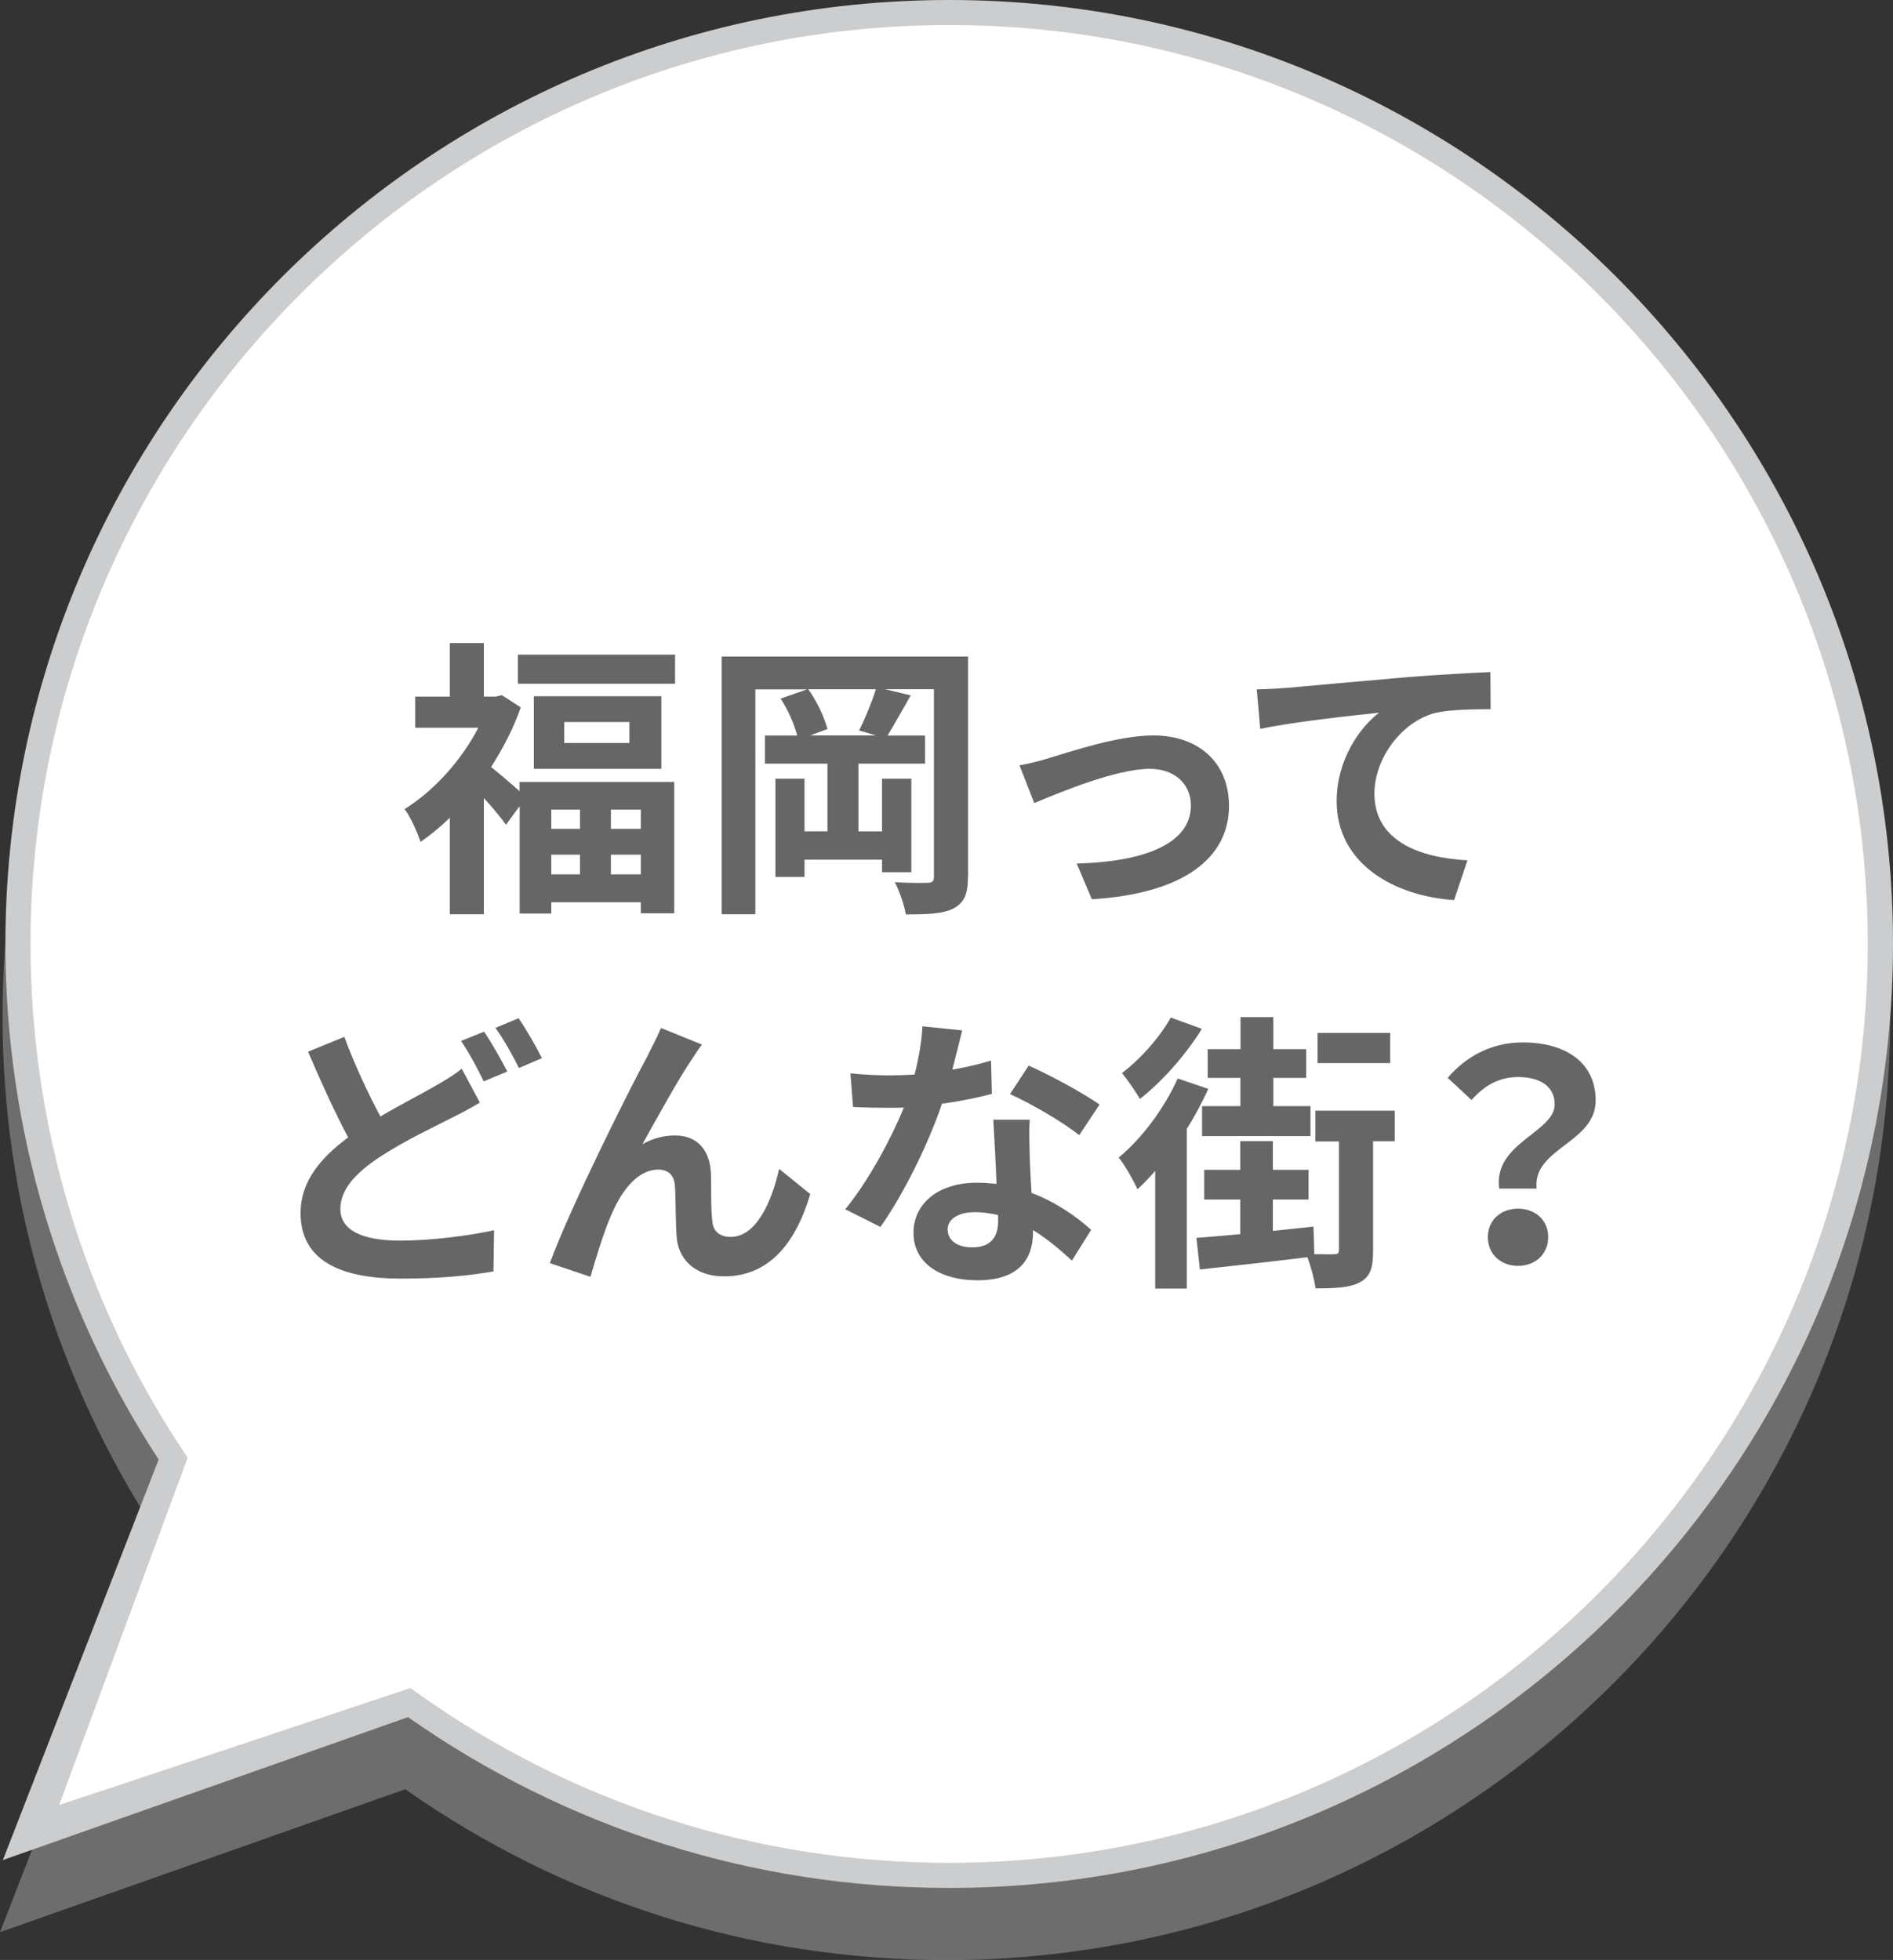
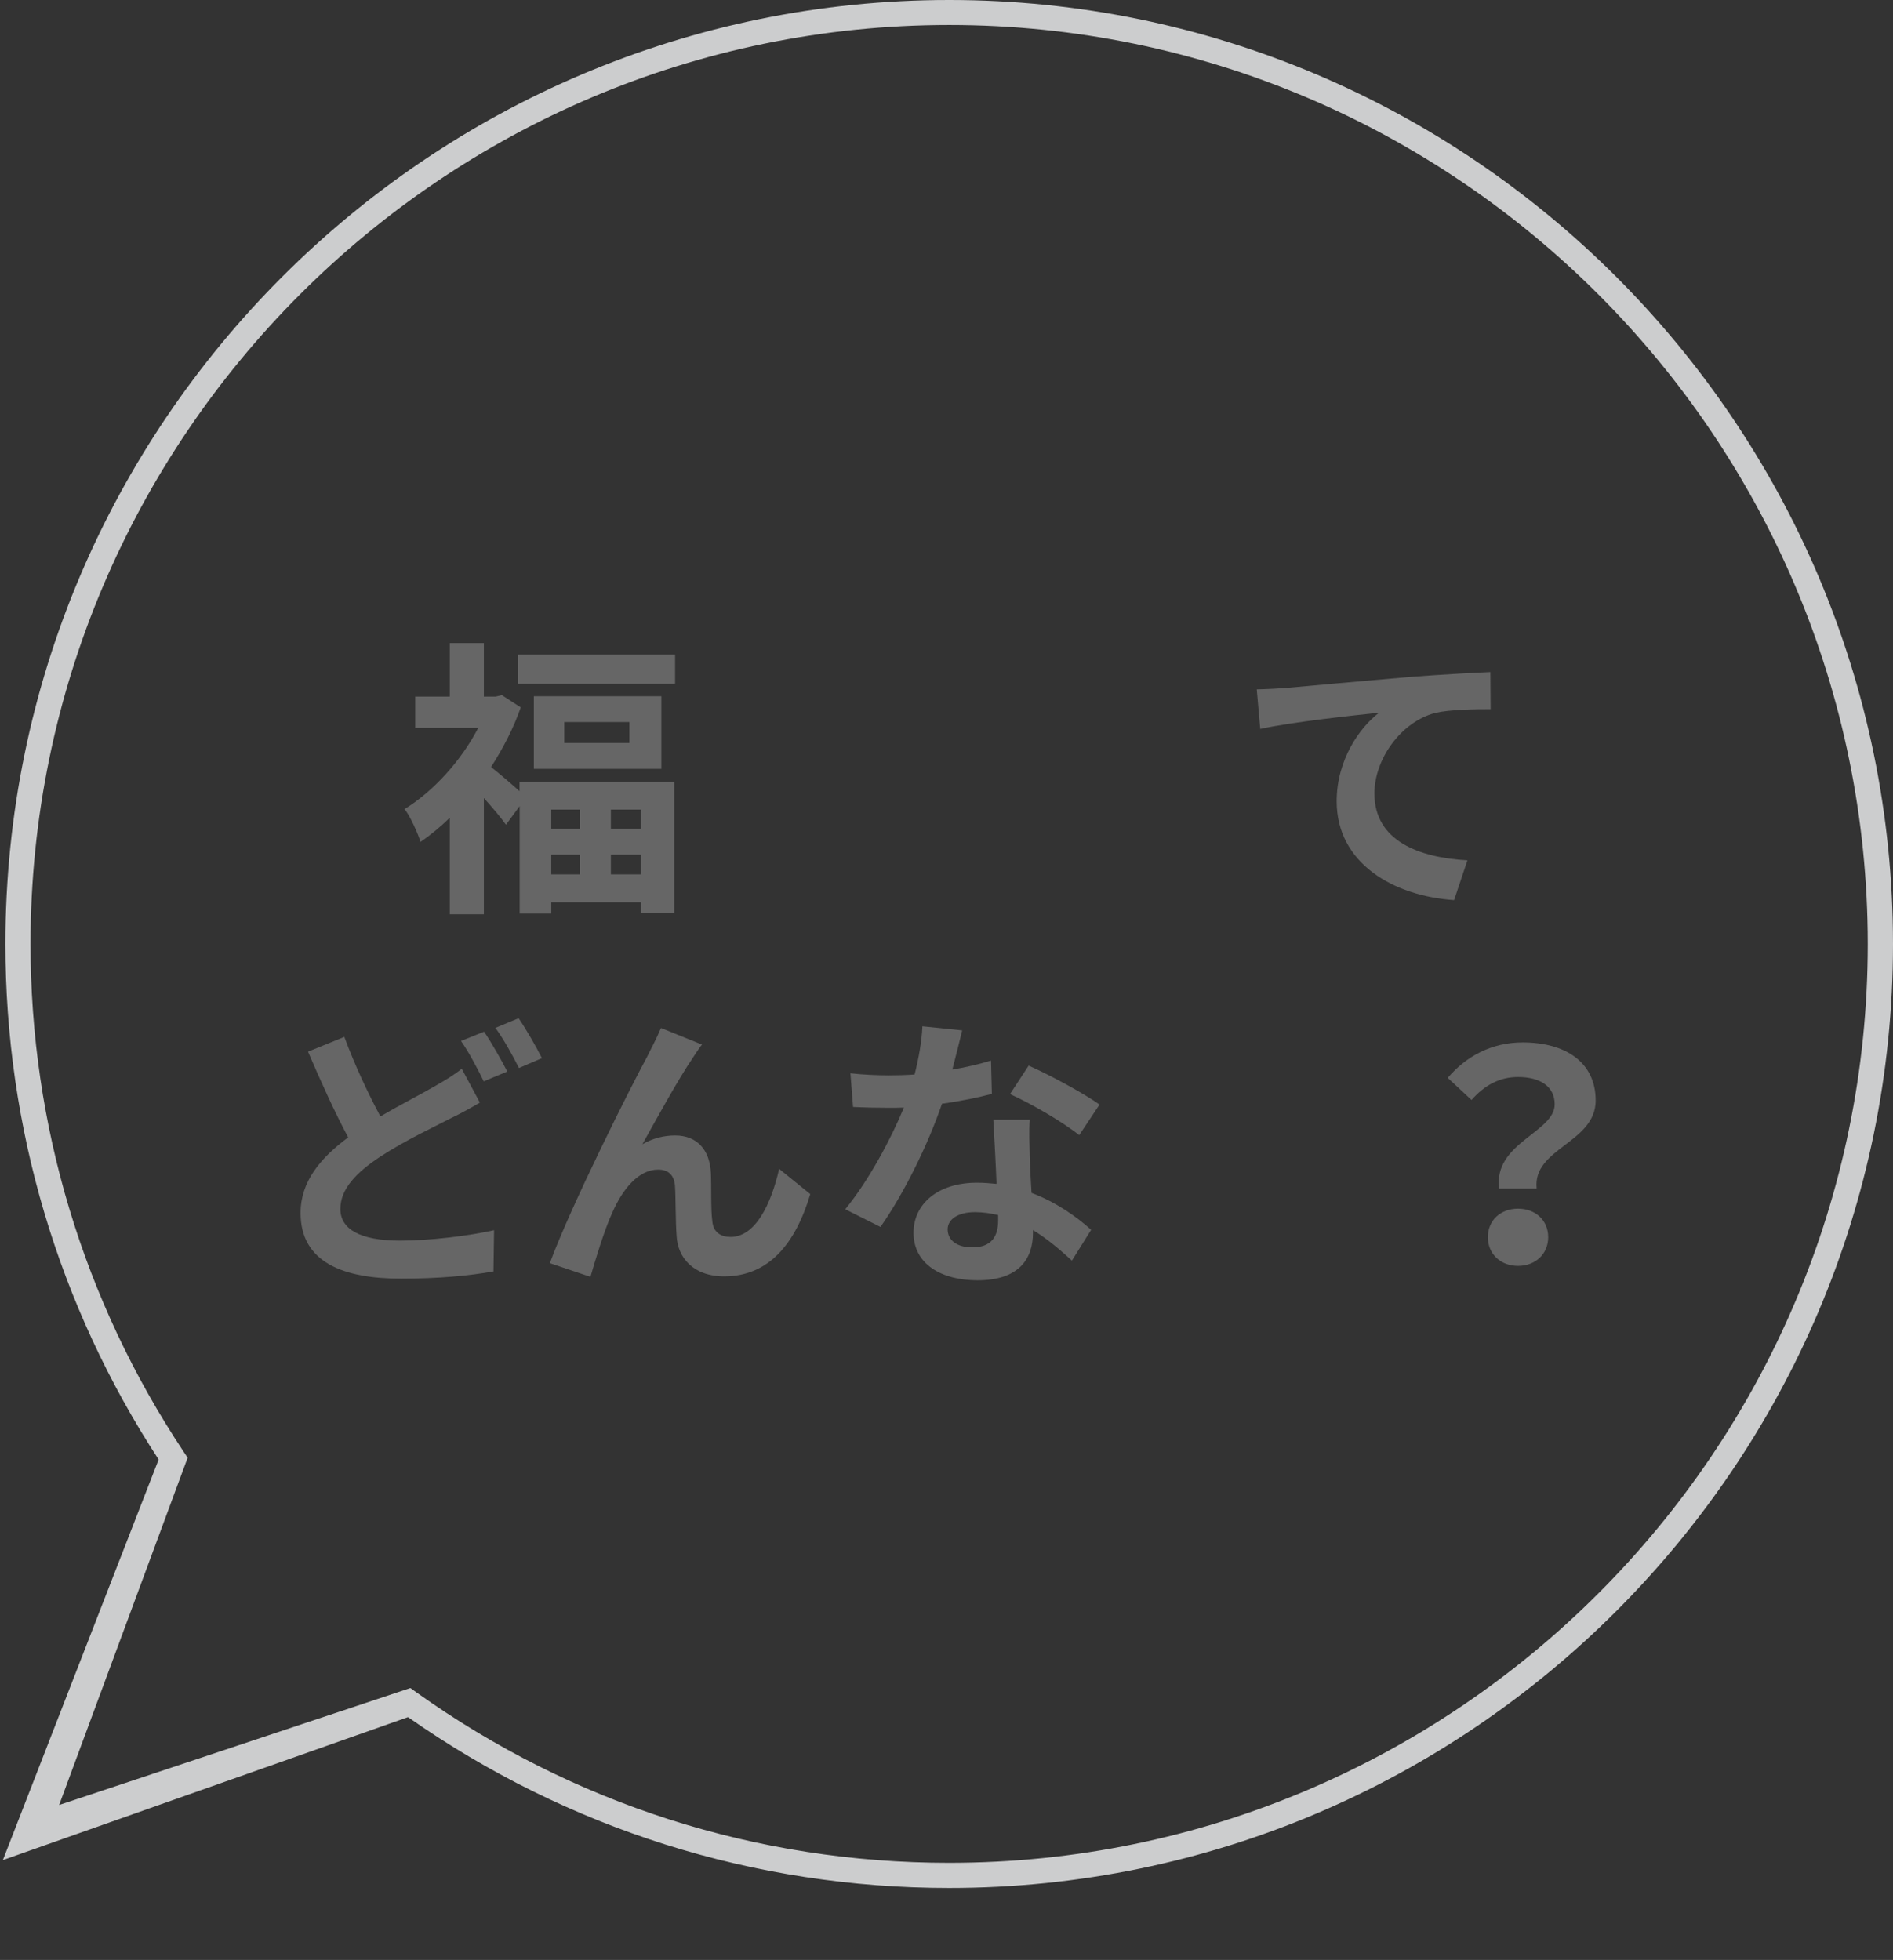
<svg xmlns="http://www.w3.org/2000/svg" id="_レイヤー_2" data-name="レイヤー 2" viewBox="0 0 157.51 163.05">
  <rect x="0" y="0" width="157.51" height="163.05" fill="#333333" stroke="none" />
  <defs>
    <style>
      .cls-1 {
        fill: #c3c4c5;
        opacity: .4;
      }

      .cls-2 {
        fill: #fff;
      }

      .cls-3 {
        fill: #666;
      }

      .cls-4 {
        fill: #cccdce;
      }
    </style>
  </defs>
  <g id="_レイヤー_1-2" data-name="レイヤー 1">
-     <path class="cls-1" d="M.21,84.53c0,15.3,4.41,30.12,12.75,42.88L0,160.74l33.72-11.89c13.25,9.3,28.81,14.21,45.03,14.21,43.3,0,78.53-35.23,78.53-78.53S122.04,6,78.74,6,.21,41.23.21,84.53Z" />
-     <path class="cls-2" d="M1.5,78.53c0,15.83,4.76,30.55,12.91,42.82l-11.82,31.1,31.47-10.81c12.67,9.04,28.17,14.37,44.93,14.37,42.79,0,77.49-34.69,77.49-77.49S121.78,1.04,78.98,1.04,1.5,35.73,1.5,78.53Z" />
    <path class="cls-4" d="M.24,154.74l12.96-33.32C4.86,108.65.45,93.83.45,78.53.45,35.23,35.68,0,78.98,0s78.53,35.23,78.53,78.53-35.23,78.53-78.53,78.53c-16.22,0-31.77-4.91-45.03-14.21L.24,154.74ZM15.61,121.28l-10.69,28.88,29.23-9.73.5.36c13.01,9.28,28.33,14.18,44.32,14.18,42.15,0,76.44-34.29,76.44-76.44S121.13,2.08,78.98,2.08,2.54,36.38,2.54,78.53c0,15.1,4.4,29.7,12.74,42.24l.34.51Z" />
    <g>
      <path class="cls-3" d="M43.24,65.05h12.86v10.93h-2.78v-.92h-7.45v.94h-2.63v-8.94l-1.14,1.55c-.41-.58-1.14-1.45-1.84-2.22v9.67h-2.83v-8.03c-.8.77-1.62,1.45-2.44,2.01-.24-.77-.89-2.2-1.33-2.73,2.39-1.47,4.71-4.01,6.14-6.77h-5.25v-2.59h2.88v-4.45h2.83v4.45h.99l.51-.12,1.57,1.02c-.6,1.74-1.48,3.41-2.47,4.96.65.51,1.69,1.4,2.37,2.01v-.75ZM56.17,54.46v2.42h-13.08v-2.42h13.08ZM55.03,57.92v6.04h-10.61v-6.04h10.61ZM45.87,67.35v1.6h2.39v-1.6h-2.39ZM45.87,72.74h2.39v-1.64h-2.39v1.64ZM52.37,60.07h-5.42v1.74h5.42v-1.74ZM53.32,67.35h-2.49v1.6h2.49v-1.6ZM53.32,72.74v-1.64h-2.49v1.64h2.49Z" />
-       <path class="cls-3" d="M80.54,72.93c0,1.43-.29,2.15-1.18,2.63-.85.46-2.1.51-3.99.51-.12-.75-.53-1.96-.92-2.68,1.11.07,2.34.07,2.73.05.39,0,.53-.12.53-.53v-15.57h-4.06l2.13.51c-.68,1.18-1.38,2.44-1.93,3.34h3.12v2.34h-5.54v5.63h1.96v-4.38h2.44v7.78h-2.44v-1.04h-6.45v1.43h-2.42v-8.17h2.42v4.38h1.91v-5.63h-5.2v-2.34h2.68c-.24-.92-.77-2.18-1.38-3.07l2.2-.77h-4.3v18.71h-2.8v-21.44h20.5v18.32ZM71.48,60.77c.48-.94,1.06-2.34,1.4-3.43h-5.63c.73.99,1.35,2.37,1.6,3.31l-1.43.53h5.46l-1.4-.41Z" />
-       <path class="cls-3" d="M87.37,63.04c1.62-.48,5.68-1.86,8.58-1.86,3.77,0,6.31,2.25,6.31,5.87,0,4.33-3.8,7.3-11.41,7.76l-1.26-2.97c5.44-.14,9.5-1.57,9.5-4.83,0-1.79-1.35-3.05-3.43-3.05-2.78,0-7.54,1.98-9.6,2.85l-1.23-3.14c.7-.12,1.81-.39,2.54-.63Z" />
      <path class="cls-3" d="M106.92,57.24c1.98-.19,5.95-.53,10.32-.92,2.47-.19,5.1-.34,6.77-.41l.02,3.09c-1.28,0-3.34.02-4.62.31-2.88.77-5.05,3.87-5.05,6.7,0,3.94,3.7,5.34,7.74,5.56l-1.11,3.31c-5.03-.34-9.77-3.05-9.77-8.22,0-3.46,1.93-6.16,3.53-7.37-2.05.22-7.11.75-9.89,1.35l-.29-3.29c.94-.02,1.86-.07,2.34-.12Z" />
      <path class="cls-3" d="M39.92,91.73c-.73.43-1.47.85-2.37,1.28-1.48.77-3.72,1.79-5.92,3.22-1.98,1.31-3.31,2.68-3.31,4.35s1.64,2.63,4.98,2.63c2.44,0,5.68-.39,7.81-.87l-.05,3.43c-2.03.36-4.57.6-7.69.6-4.76,0-8.36-1.33-8.36-5.46,0-2.63,1.67-4.59,3.96-6.29-1.09-2.03-2.25-4.59-3.34-7.13l3.02-1.23c.92,2.49,2.03,4.79,3,6.62,1.77-1.04,3.46-1.89,4.57-2.54.89-.51,1.57-.92,2.2-1.43l1.5,2.8ZM40.28,85.83c.6.87,1.47,2.42,1.93,3.31l-1.96.82c-.48-.99-1.23-2.42-1.89-3.36l1.91-.77ZM43.16,84.72c.63.92,1.52,2.47,1.93,3.31l-1.91.82c-.51-1.02-1.28-2.42-1.96-3.34l1.93-.8Z" />
      <path class="cls-3" d="M57.63,88.03c-1.18,1.72-3,5.05-4.18,7.16.89-.51,1.81-.73,2.73-.73,1.79,0,2.88,1.16,2.97,3.14.05,1.06-.02,3,.12,3.99.07.94.73,1.31,1.52,1.31,2.05,0,3.36-2.68,4.04-5.66l2.59,2.1c-1.23,4.13-3.46,6.84-7.16,6.84-2.61,0-3.87-1.6-3.96-3.34-.1-1.28-.07-3.24-.14-4.21-.07-.85-.53-1.33-1.4-1.33-1.64,0-2.97,1.64-3.82,3.6-.65,1.4-1.45,4.06-1.81,5.32l-3.38-1.14c1.76-4.79,6.82-14.84,8.07-17.12.31-.65.75-1.43,1.18-2.44l3.41,1.38c-.24.29-.51.73-.77,1.11Z" />
      <path class="cls-3" d="M82.54,91c-1.09.29-2.56.6-4.16.82-1.14,3.36-3.19,7.52-5.12,10.25l-2.93-1.47c1.93-2.35,3.82-5.87,4.88-8.46-.41.02-.82.02-1.23.02-.99,0-1.96-.02-3-.07l-.22-2.8c1.04.12,2.32.17,3.19.17.7,0,1.43-.02,2.15-.07.34-1.33.6-2.78.65-4.01l3.31.34c-.19.77-.48,1.98-.82,3.26,1.16-.19,2.27-.46,3.22-.75l.07,2.78ZM85.68,93.15c-.07,1.02-.02,2.01,0,3.07.02.68.07,1.84.15,3.02,2.05.77,3.75,1.98,4.96,3.07l-1.6,2.56c-.85-.77-1.93-1.74-3.24-2.54v.22c0,2.22-1.21,3.96-4.62,3.96-2.97,0-5.32-1.33-5.32-3.96,0-2.34,1.96-4.16,5.29-4.16.56,0,1.11.05,1.62.1-.07-1.79-.19-3.89-.27-5.34h3.02ZM83.05,101.08c-.63-.14-1.26-.24-1.93-.24-1.38,0-2.27.58-2.27,1.43,0,.89.75,1.5,2.05,1.5,1.62,0,2.15-.94,2.15-2.22v-.46ZM89.79,94.43c-1.38-1.11-4.11-2.68-5.75-3.41l1.55-2.37c1.72.75,4.69,2.37,5.9,3.24l-1.69,2.54Z" />
-       <path class="cls-3" d="M100.54,90.59c-.51,1.09-1.09,2.22-1.79,3.31v13.3h-2.63v-9.79c-.51.58-.99,1.09-1.47,1.52-.27-.58-1.06-2.03-1.57-2.63,1.91-1.57,3.8-4.09,4.91-6.58l2.56.87ZM100,85.59c-1.28,2.1-3.29,4.38-5.15,5.83-.34-.58-1.06-1.64-1.5-2.15,1.55-1.16,3.24-3.09,4.06-4.62l2.59.94ZM116.06,94.94h-1.81v9.07c0,1.4-.19,2.18-1.09,2.66-.85.46-2.05.51-3.7.51-.1-.73-.36-1.77-.68-2.59-3.17.39-6.48.75-8.94,1.02l-.29-2.63c1.04-.07,2.3-.19,3.65-.31v-2.88h-3v-2.47h3v-2.39h2.71v2.39h2.97v2.47h-2.97v2.61c1.11-.12,2.25-.24,3.38-.36l.07,2.3c.75,0,1.38.02,1.64,0,.31,0,.41-.07.41-.36v-9.02h-1.96v-2.56h6.6v2.56ZM103.22,89.67h-2.73v-2.39h2.73v-2.66h2.73v2.66h2.73v2.39h-2.73v2.35h3.09v2.49h-9.02v-2.49h3.19v-2.35ZM115.67,88.44h-6.04v-2.51h6.04v2.51Z" />
      <path class="cls-3" d="M129.36,91.87c0-1.45-1.16-2.27-3.05-2.27-1.5,0-2.76.65-3.87,1.91l-1.98-1.84c1.52-1.79,3.65-2.95,6.24-2.95,3.51,0,6.07,1.62,6.07,4.83,0,3.55-5.27,3.96-4.91,7.33h-3.12c-.51-3.8,4.62-4.67,4.62-7.01ZM126.31,100.55c1.45,0,2.51.97,2.51,2.37s-1.06,2.39-2.51,2.39-2.51-.99-2.51-2.39,1.06-2.37,2.51-2.37Z" />
    </g>
  </g>
</svg>